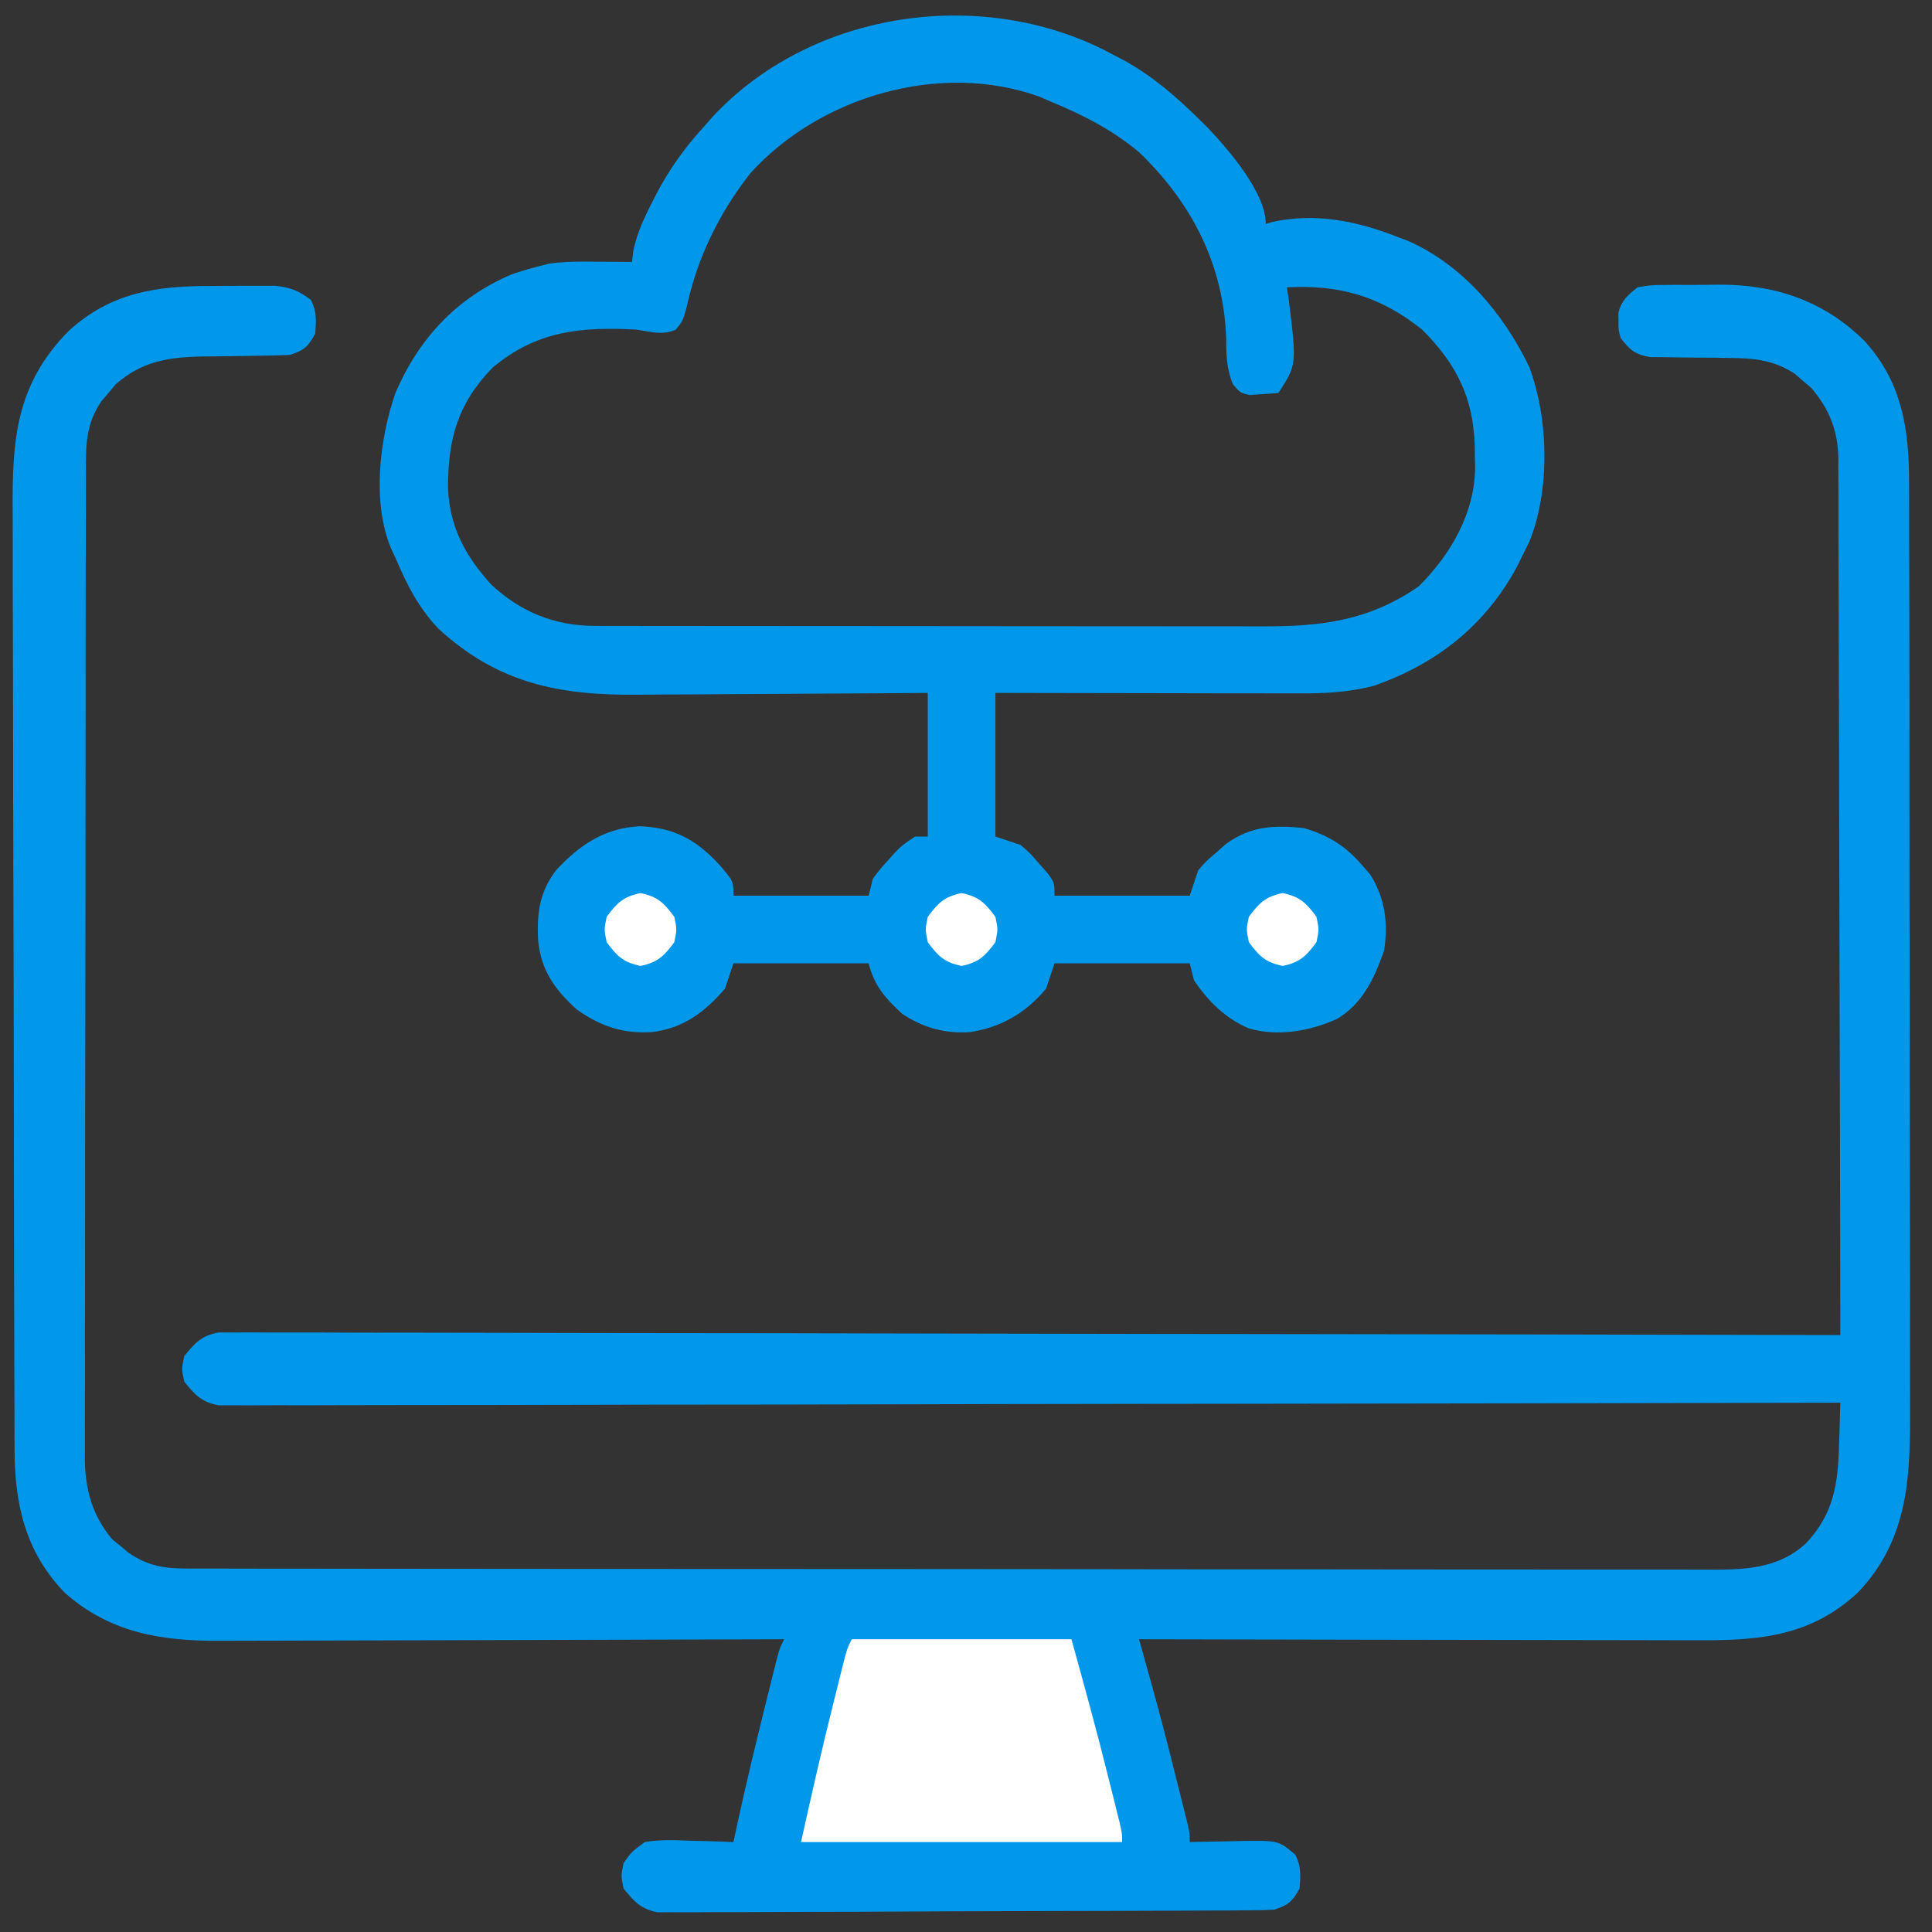
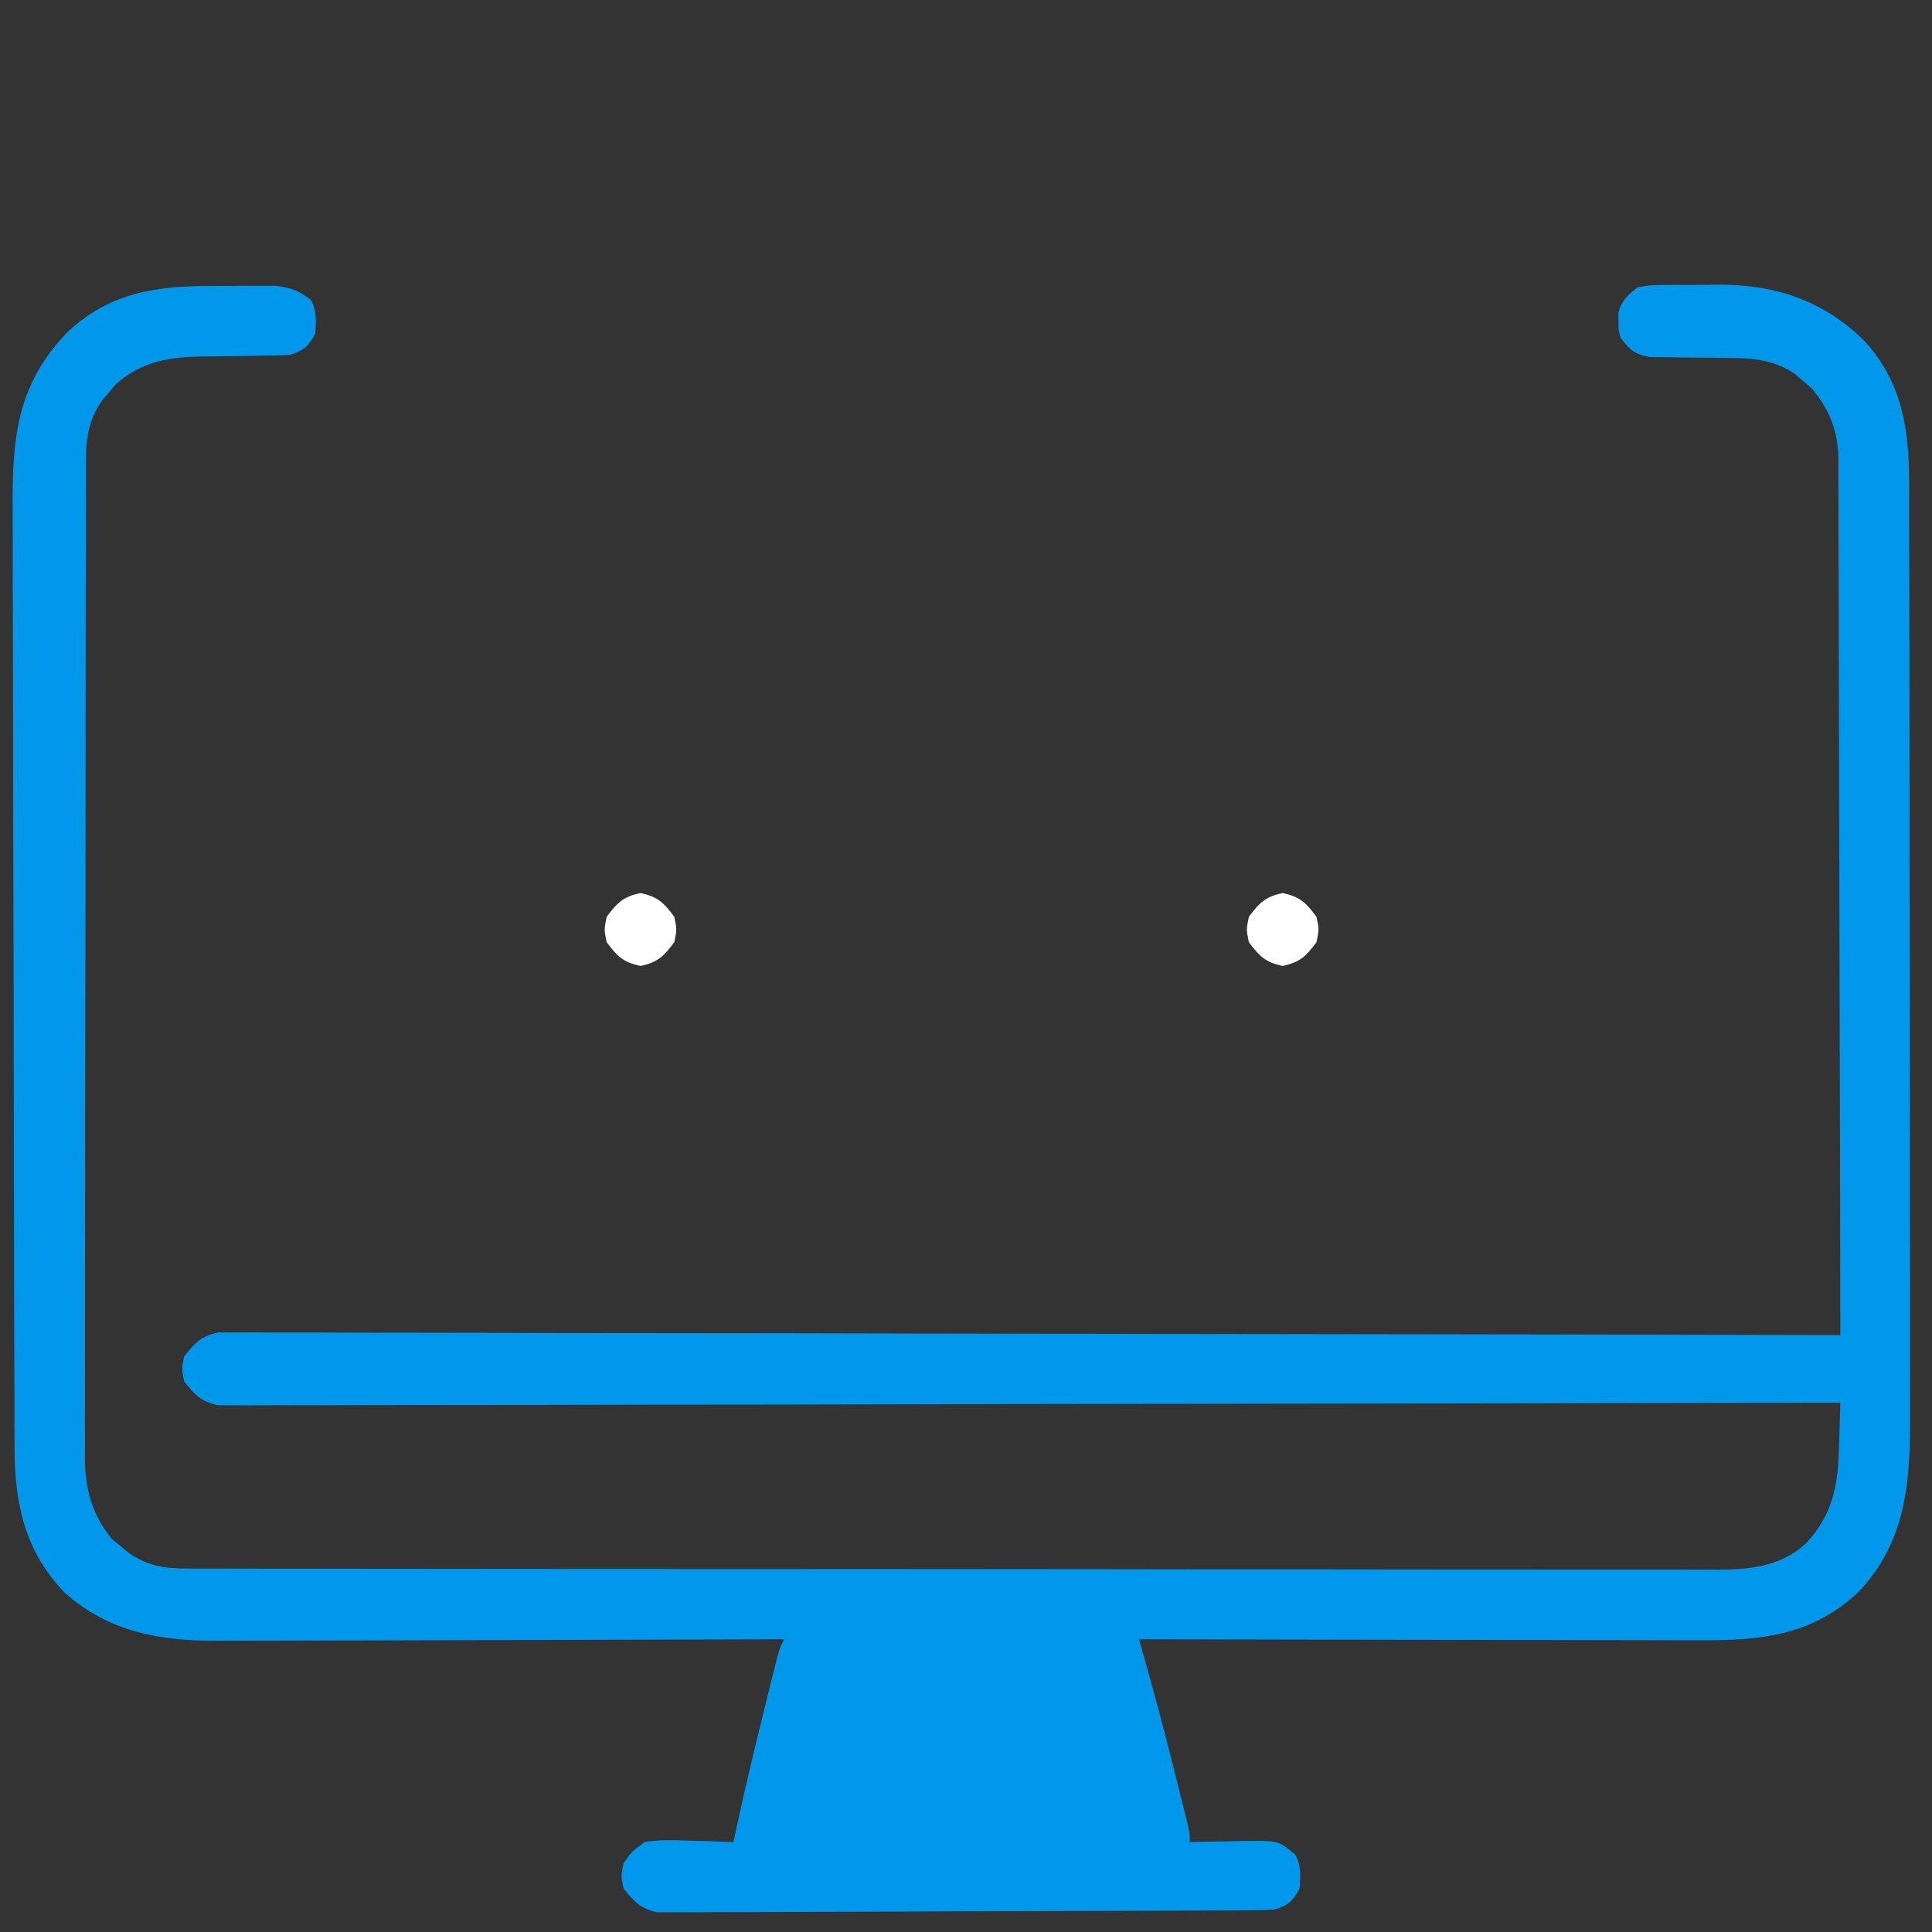
<svg xmlns="http://www.w3.org/2000/svg" width="56" height="56" viewBox="0 0 56 56" fill="none">
  <rect x="0" y="0" width="56" height="56" fill="#333333" stroke="none" />
  <path d="M6.108 8.29C6.388 8.29 6.667 8.287 6.947 8.284C7.125 8.284 7.304 8.284 7.483 8.284C7.725 8.283 7.725 8.283 7.972 8.283C8.424 8.331 8.655 8.422 9.013 8.696C9.185 9.04 9.166 9.294 9.136 9.675C8.918 10.059 8.827 10.146 8.401 10.288C8.124 10.301 7.846 10.307 7.569 10.309C7.402 10.312 7.234 10.315 7.067 10.318C6.805 10.322 6.543 10.326 6.28 10.328C5.135 10.336 4.249 10.354 3.351 11.141C3.285 11.22 3.219 11.3 3.151 11.382C3.083 11.462 3.015 11.541 2.945 11.623C2.476 12.303 2.488 12.926 2.49 13.725C2.49 13.85 2.489 13.976 2.489 14.105C2.487 14.525 2.487 14.945 2.487 15.366C2.487 15.667 2.486 15.968 2.485 16.269C2.483 17.002 2.482 17.736 2.482 18.469C2.482 19.066 2.481 19.662 2.481 20.259C2.478 21.95 2.477 23.642 2.478 25.334C2.478 25.425 2.478 25.516 2.478 25.61C2.478 25.701 2.478 25.793 2.478 25.887C2.478 27.365 2.475 28.844 2.472 30.323C2.468 31.842 2.467 33.362 2.467 34.881C2.467 35.734 2.466 36.586 2.464 37.439C2.461 38.241 2.461 39.043 2.463 39.845C2.463 40.139 2.463 40.434 2.461 40.728C2.459 41.13 2.461 41.532 2.462 41.934C2.461 42.05 2.46 42.166 2.459 42.285C2.468 43.176 2.673 43.926 3.253 44.618C3.333 44.682 3.413 44.747 3.495 44.813C3.574 44.88 3.654 44.947 3.736 45.016C4.283 45.384 4.747 45.464 5.402 45.465C5.52 45.466 5.52 45.466 5.64 45.466C5.905 45.467 6.169 45.467 6.433 45.466C6.624 45.467 6.815 45.467 7.006 45.468C7.532 45.469 8.058 45.469 8.583 45.469C9.15 45.469 9.717 45.47 10.284 45.471C11.395 45.474 12.505 45.474 13.616 45.474C14.519 45.474 15.421 45.475 16.324 45.476C18.883 45.478 21.442 45.479 24.002 45.479C24.14 45.479 24.277 45.479 24.42 45.479C24.558 45.479 24.696 45.479 24.838 45.479C27.078 45.479 29.317 45.481 31.556 45.484C33.854 45.488 36.153 45.49 38.452 45.489C39.742 45.489 41.033 45.49 42.324 45.493C43.422 45.495 44.522 45.495 45.62 45.494C46.181 45.493 46.742 45.493 47.302 45.495C47.816 45.497 48.329 45.497 48.843 45.495C49.028 45.494 49.214 45.495 49.399 45.496C50.479 45.503 51.507 45.507 52.344 44.736C53.147 43.889 53.278 43.016 53.305 41.89C53.309 41.771 53.313 41.652 53.318 41.53C53.328 41.239 53.336 40.948 53.343 40.657C53.193 40.658 53.193 40.658 53.04 40.658C47.114 40.672 41.188 40.682 35.262 40.689C34.551 40.69 33.84 40.69 33.129 40.691C32.988 40.691 32.846 40.691 32.7 40.692C30.406 40.694 28.112 40.699 25.818 40.705C23.465 40.711 21.112 40.714 18.759 40.715C17.307 40.716 15.854 40.719 14.402 40.724C13.406 40.727 12.411 40.728 11.416 40.727C10.841 40.727 10.267 40.727 9.692 40.73C9.166 40.733 8.64 40.734 8.114 40.731C7.924 40.731 7.733 40.732 7.543 40.734C7.284 40.736 7.026 40.735 6.767 40.733C6.624 40.733 6.48 40.733 6.332 40.734C5.835 40.634 5.652 40.435 5.34 40.045C5.263 39.678 5.263 39.678 5.34 39.31C5.652 38.921 5.835 38.721 6.332 38.622C6.475 38.622 6.619 38.623 6.767 38.623C6.888 38.622 6.888 38.622 7.012 38.621C7.283 38.619 7.554 38.622 7.825 38.624C8.021 38.624 8.217 38.624 8.413 38.623C8.952 38.622 9.491 38.624 10.03 38.627C10.611 38.63 11.192 38.629 11.773 38.628C12.78 38.628 13.786 38.63 14.793 38.633C16.249 38.638 17.705 38.64 19.16 38.641C21.522 38.642 23.884 38.646 26.246 38.652C28.54 38.658 30.835 38.662 33.129 38.664C33.341 38.665 33.341 38.665 33.558 38.665C34.267 38.666 34.976 38.667 35.686 38.667C41.572 38.674 47.458 38.684 53.343 38.698C53.339 35.298 53.331 31.898 53.321 28.498C53.316 26.92 53.312 25.341 53.31 23.762C53.309 22.386 53.305 21.01 53.3 19.634C53.297 18.906 53.295 18.177 53.295 17.449C53.295 16.763 53.293 16.077 53.289 15.391C53.288 15.14 53.288 14.888 53.289 14.636C53.29 14.293 53.287 13.949 53.285 13.605C53.285 13.506 53.286 13.406 53.287 13.304C53.275 12.489 53.028 11.858 52.495 11.238C52.377 11.139 52.377 11.139 52.257 11.038C52.179 10.97 52.101 10.902 52.02 10.832C51.439 10.45 50.869 10.38 50.185 10.377C50.03 10.374 49.874 10.372 49.714 10.369C49.469 10.367 49.224 10.364 48.979 10.364C48.741 10.362 48.502 10.358 48.264 10.354C48.123 10.353 47.981 10.352 47.835 10.351C47.392 10.275 47.248 10.149 46.975 9.798C46.91 9.553 46.91 9.553 46.914 9.308C46.912 9.187 46.912 9.187 46.91 9.063C47.007 8.701 47.174 8.562 47.465 8.328C47.844 8.263 47.844 8.263 48.288 8.259C48.367 8.258 48.447 8.257 48.529 8.257C48.699 8.256 48.868 8.256 49.037 8.258C49.29 8.259 49.543 8.255 49.796 8.251C51.441 8.241 52.856 8.71 54.038 9.878C55.135 11.075 55.341 12.455 55.336 14.031C55.336 14.155 55.337 14.28 55.337 14.408C55.339 14.822 55.339 15.236 55.338 15.65C55.339 15.948 55.34 16.246 55.341 16.544C55.343 17.267 55.343 17.991 55.344 18.715C55.344 19.303 55.344 19.892 55.345 20.481C55.347 22.153 55.348 23.825 55.348 25.497C55.348 25.587 55.348 25.677 55.348 25.77C55.348 25.86 55.348 25.95 55.348 26.043C55.348 27.502 55.35 28.961 55.354 30.421C55.357 31.922 55.359 33.424 55.359 34.926C55.359 35.768 55.359 36.609 55.362 37.451C55.364 38.243 55.364 39.035 55.363 39.827C55.362 40.117 55.363 40.407 55.364 40.697C55.374 42.741 55.347 44.599 53.848 46.164C52.492 47.421 51.025 47.553 49.239 47.543C49.062 47.543 48.884 47.543 48.706 47.543C48.228 47.543 47.749 47.542 47.27 47.54C46.768 47.538 46.267 47.538 45.765 47.538C44.817 47.537 43.868 47.535 42.92 47.533C41.839 47.53 40.759 47.529 39.679 47.528C37.458 47.525 35.236 47.521 33.015 47.515C33.057 47.663 33.098 47.811 33.141 47.964C33.196 48.162 33.251 48.36 33.306 48.557C33.333 48.655 33.36 48.752 33.388 48.852C33.638 49.75 33.87 50.652 34.094 51.556C34.133 51.708 34.171 51.859 34.21 52.016C34.246 52.16 34.282 52.303 34.319 52.452C34.351 52.58 34.383 52.709 34.416 52.841C34.485 53.148 34.485 53.148 34.485 53.393C34.556 53.391 34.627 53.389 34.7 53.387C35.024 53.38 35.347 53.375 35.671 53.37C35.839 53.366 35.839 53.366 36.01 53.361C37.057 53.349 37.057 53.349 37.546 53.761C37.718 54.105 37.699 54.359 37.669 54.74C37.451 55.124 37.36 55.211 36.934 55.353C36.69 55.365 36.446 55.37 36.201 55.371C36.048 55.373 35.895 55.373 35.737 55.375C35.567 55.375 35.397 55.376 35.227 55.376C35.048 55.377 34.869 55.378 34.691 55.379C34.103 55.382 33.516 55.384 32.928 55.386C32.726 55.387 32.524 55.387 32.322 55.388C31.48 55.391 30.639 55.393 29.798 55.394C28.593 55.396 27.387 55.4 26.182 55.407C25.334 55.412 24.487 55.414 23.639 55.415C23.133 55.416 22.627 55.417 22.12 55.421C21.644 55.425 21.168 55.425 20.692 55.424C20.517 55.424 20.342 55.425 20.167 55.427C19.929 55.43 19.69 55.429 19.451 55.427C19.318 55.427 19.184 55.428 19.047 55.428C18.566 55.327 18.381 55.117 18.075 54.74C17.999 54.373 17.999 54.373 18.075 54.005C18.303 53.679 18.303 53.679 18.688 53.393C19.131 53.318 19.563 53.335 20.012 53.355C20.131 53.358 20.251 53.361 20.375 53.363C20.67 53.37 20.964 53.381 21.259 53.393C21.285 53.274 21.31 53.155 21.336 53.032C21.602 51.8 21.896 50.575 22.201 49.352C22.257 49.123 22.257 49.123 22.315 48.889C22.351 48.747 22.387 48.604 22.424 48.457C22.472 48.264 22.472 48.264 22.521 48.068C22.606 47.76 22.606 47.76 22.729 47.515C22.638 47.516 22.547 47.516 22.454 47.516C20.239 47.524 18.026 47.53 15.811 47.534C14.741 47.536 13.67 47.539 12.599 47.543C11.665 47.547 10.732 47.549 9.798 47.55C9.304 47.55 8.81 47.551 8.316 47.554C7.85 47.557 7.384 47.557 6.918 47.557C6.748 47.557 6.578 47.558 6.408 47.559C4.699 47.573 3.197 47.335 1.883 46.172C0.729 44.981 0.423 43.589 0.422 41.989C0.422 41.863 0.421 41.737 0.421 41.607C0.419 41.184 0.418 40.762 0.418 40.339C0.417 40.036 0.416 39.733 0.415 39.43C0.412 38.521 0.41 37.611 0.408 36.702C0.408 36.444 0.407 36.187 0.407 35.93C0.404 34.332 0.401 32.734 0.399 31.136C0.399 30.766 0.399 30.397 0.398 30.027C0.398 29.935 0.398 29.843 0.398 29.748C0.396 28.26 0.392 26.772 0.387 25.284C0.382 23.754 0.379 22.225 0.379 20.696C0.378 19.838 0.377 18.98 0.373 18.122C0.369 17.314 0.368 16.506 0.37 15.699C0.37 15.403 0.369 15.107 0.367 14.811C0.352 12.737 0.464 11.141 1.991 9.592C3.2 8.487 4.518 8.285 6.108 8.29Z" fill="#0198EC" />
-   <path d="M32.28 1.593C32.442 1.678 32.442 1.678 32.608 1.765C33.413 2.215 34.074 2.785 34.73 3.43C34.816 3.514 34.901 3.598 34.99 3.685C35.586 4.312 36.689 5.574 36.689 6.491C36.786 6.462 36.786 6.462 36.885 6.432C38.13 6.163 39.321 6.404 40.485 6.859C40.591 6.899 40.696 6.939 40.805 6.98C42.396 7.676 43.592 9.103 44.327 10.64C44.89 12.14 44.935 14.225 44.321 15.717C44.267 15.825 44.214 15.932 44.159 16.043C44.098 16.167 44.037 16.291 43.974 16.419C43.055 18.126 41.656 19.231 39.837 19.873C39.114 20.067 38.396 20.102 37.652 20.098C37.556 20.098 37.46 20.098 37.362 20.098C37.048 20.098 36.735 20.097 36.422 20.096C36.203 20.096 35.985 20.096 35.766 20.096C35.194 20.095 34.621 20.094 34.048 20.093C33.463 20.091 32.877 20.091 32.292 20.09C31.145 20.089 29.998 20.087 28.852 20.084C28.852 21.458 28.852 22.832 28.852 24.248C29.215 24.369 29.215 24.369 29.586 24.493C29.872 24.745 29.872 24.745 30.122 25.036C30.206 25.132 30.291 25.228 30.378 25.326C30.566 25.595 30.566 25.595 30.566 25.962C31.859 25.962 33.152 25.962 34.485 25.962C34.606 25.599 34.606 25.599 34.73 25.227C34.973 24.95 34.973 24.95 35.258 24.707C35.351 24.626 35.444 24.544 35.539 24.46C36.248 23.945 36.94 23.909 37.791 24.003C38.508 24.207 39.019 24.533 39.505 25.105C39.574 25.183 39.642 25.262 39.712 25.342C40.147 26.025 40.243 26.765 40.118 27.554C39.841 28.346 39.495 29.097 38.752 29.535C37.956 29.891 37.037 30.055 36.187 29.805C35.51 29.51 35.017 29.02 34.607 28.412C34.567 28.25 34.526 28.088 34.485 27.922C33.191 27.922 31.898 27.922 30.566 27.922C30.445 28.285 30.445 28.285 30.321 28.656C29.735 29.365 28.999 29.79 28.094 29.919C27.369 29.959 26.765 29.789 26.157 29.391C25.663 28.939 25.342 28.578 25.178 27.922C23.885 27.922 22.591 27.922 21.259 27.922C21.138 28.285 21.138 28.285 21.014 28.656C20.424 29.341 19.807 29.803 18.903 29.915C18.057 29.969 17.422 29.751 16.728 29.269C16.078 28.683 15.682 28.129 15.596 27.244C15.56 26.462 15.638 25.861 16.116 25.227C16.8 24.49 17.522 24 18.55 23.949C19.533 23.988 20.173 24.334 20.838 25.052C21.259 25.538 21.259 25.538 21.259 25.962C22.552 25.962 23.846 25.962 25.178 25.962C25.218 25.801 25.259 25.639 25.3 25.472C25.487 25.219 25.487 25.219 25.714 24.967C25.788 24.884 25.862 24.8 25.938 24.714C26.157 24.493 26.157 24.493 26.525 24.248C26.646 24.248 26.767 24.248 26.892 24.248C26.892 22.874 26.892 21.5 26.892 20.084C26.427 20.088 26.427 20.088 25.953 20.092C24.922 20.1 23.892 20.106 22.862 20.11C22.238 20.112 21.614 20.116 20.99 20.121C20.386 20.127 19.783 20.13 19.179 20.131C18.95 20.132 18.721 20.133 18.492 20.136C16.228 20.161 14.437 19.813 12.71 18.224C12.129 17.614 11.788 16.937 11.462 16.166C11.421 16.078 11.379 15.99 11.336 15.9C10.777 14.561 11.001 12.723 11.462 11.39C12.136 9.816 13.243 8.622 14.833 7.953C15.097 7.862 15.355 7.782 15.626 7.716C15.76 7.682 15.76 7.682 15.896 7.647C16.371 7.573 16.838 7.581 17.317 7.586C17.414 7.586 17.511 7.587 17.61 7.587C17.847 7.589 18.083 7.591 18.32 7.593C18.337 7.441 18.337 7.441 18.354 7.285C18.459 6.778 18.645 6.369 18.879 5.91C18.922 5.823 18.966 5.737 19.011 5.648C19.393 4.915 19.843 4.286 20.402 3.675C20.51 3.55 20.51 3.55 20.621 3.422C23.524 0.266 28.571 -0.43 32.28 1.593ZM21.749 5.022C20.85 6.168 20.212 7.466 19.904 8.895C19.79 9.308 19.79 9.308 19.583 9.56C19.179 9.724 18.872 9.617 18.443 9.553C16.837 9.468 15.555 9.586 14.279 10.655C13.266 11.697 12.983 12.719 12.986 14.151C13.03 15.275 13.495 16.13 14.248 16.954C15.103 17.744 16.081 18.14 17.234 18.141C17.369 18.142 17.369 18.142 17.506 18.142C17.807 18.143 18.108 18.143 18.408 18.143C18.624 18.143 18.839 18.143 19.055 18.144C19.641 18.145 20.227 18.145 20.813 18.145C21.302 18.145 21.791 18.146 22.281 18.146C23.436 18.147 24.591 18.148 25.746 18.148C26.936 18.148 28.127 18.149 29.317 18.151C30.34 18.152 31.362 18.153 32.384 18.153C32.995 18.153 33.605 18.153 34.216 18.154C34.791 18.156 35.365 18.156 35.94 18.155C36.151 18.155 36.361 18.155 36.571 18.156C38.297 18.161 39.672 18.001 41.128 16.992C42.055 16.065 42.744 14.875 42.758 13.546C42.755 13.443 42.753 13.34 42.751 13.234C42.749 13.126 42.747 13.019 42.746 12.908C42.701 11.516 42.209 10.54 41.22 9.553C40.005 8.586 38.836 8.249 37.301 8.328C37.322 8.462 37.342 8.596 37.362 8.734C37.585 10.575 37.585 10.575 37.056 11.39C36.881 11.406 36.704 11.418 36.528 11.428C36.43 11.435 36.332 11.442 36.231 11.45C35.954 11.39 35.954 11.39 35.737 11.141C35.552 10.693 35.543 10.29 35.541 9.813C35.47 7.68 34.549 5.883 33.015 4.41C32.233 3.759 31.381 3.324 30.444 2.94C30.345 2.897 30.246 2.853 30.144 2.808C27.255 1.76 23.759 2.797 21.749 5.022Z" fill="#0198EC" />
-   <path d="M24.688 47.515C26.789 47.515 28.891 47.515 31.056 47.515C31.43 48.861 31.799 50.202 32.135 51.556C32.192 51.784 32.192 51.784 32.251 52.016C32.286 52.16 32.322 52.303 32.359 52.452C32.391 52.58 32.423 52.708 32.456 52.841C32.525 53.148 32.525 53.148 32.525 53.393C29.454 53.393 26.383 53.393 23.218 53.393C23.519 52.041 23.822 50.695 24.16 49.352C24.198 49.2 24.235 49.049 24.274 48.893C24.31 48.749 24.346 48.605 24.383 48.456C24.431 48.264 24.431 48.264 24.481 48.068C24.566 47.76 24.566 47.76 24.688 47.515Z" fill="white" />
  <path d="M37.179 25.886C37.678 25.99 37.858 26.168 38.159 26.575C38.235 26.942 38.235 26.942 38.159 27.309C37.858 27.716 37.678 27.894 37.179 27.998C36.68 27.894 36.5 27.716 36.199 27.309C36.123 26.942 36.123 26.942 36.199 26.575C36.5 26.168 36.68 25.99 37.179 25.886Z" fill="white" />
-   <path d="M27.872 25.886C28.371 25.99 28.551 26.168 28.852 26.575C28.928 26.942 28.928 26.942 28.852 27.309C28.551 27.716 28.371 27.894 27.872 27.998C27.373 27.894 27.193 27.716 26.892 27.309C26.816 26.942 26.816 26.942 26.892 26.575C27.193 26.168 27.373 25.99 27.872 25.886Z" fill="white" />
  <path d="M18.565 25.886C19.064 25.99 19.244 26.168 19.545 26.575C19.621 26.942 19.621 26.942 19.545 27.309C19.244 27.716 19.064 27.894 18.565 27.998C18.066 27.894 17.886 27.716 17.585 27.309C17.509 26.942 17.509 26.942 17.585 26.575C17.886 26.168 18.066 25.99 18.565 25.886Z" fill="white" />
</svg>